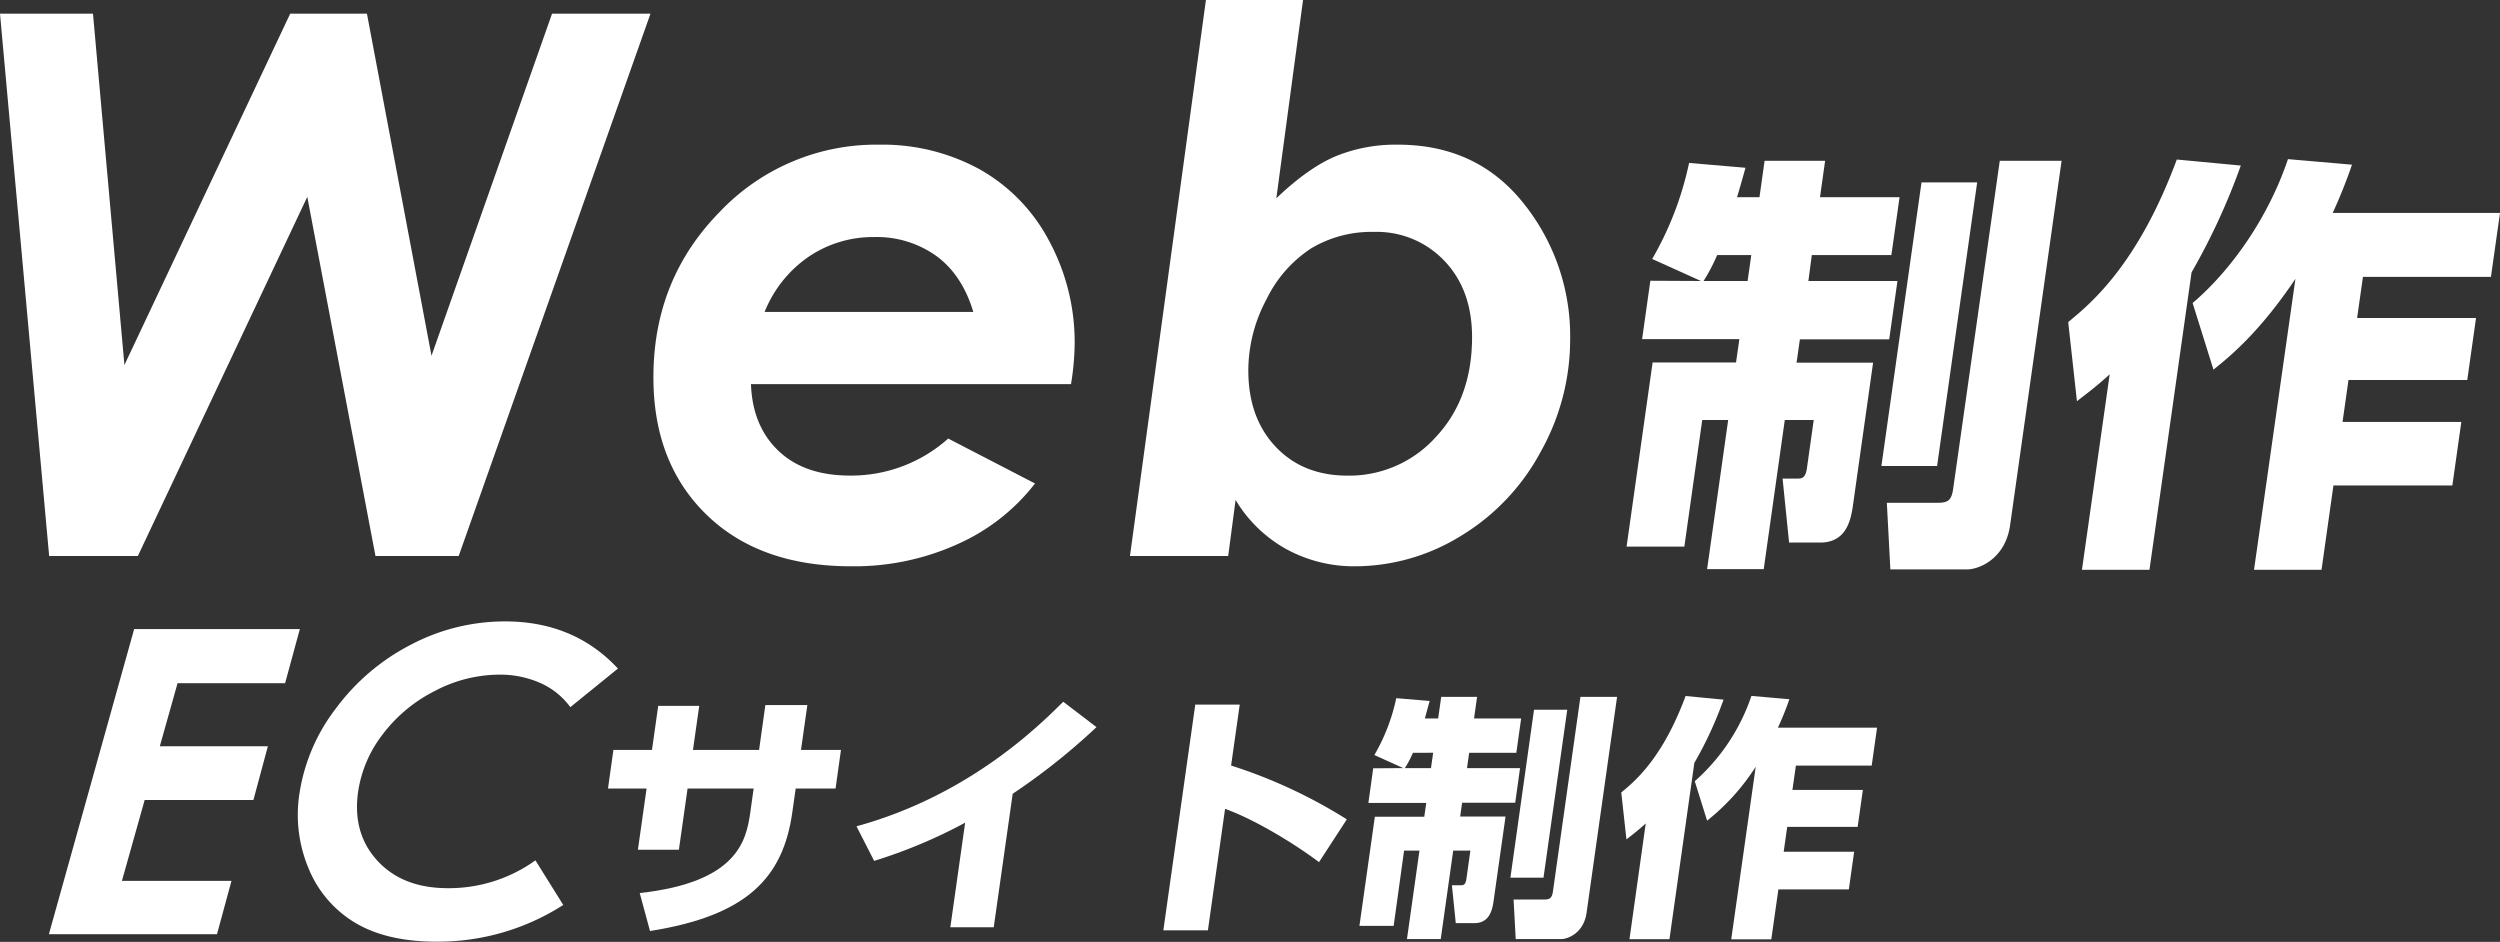
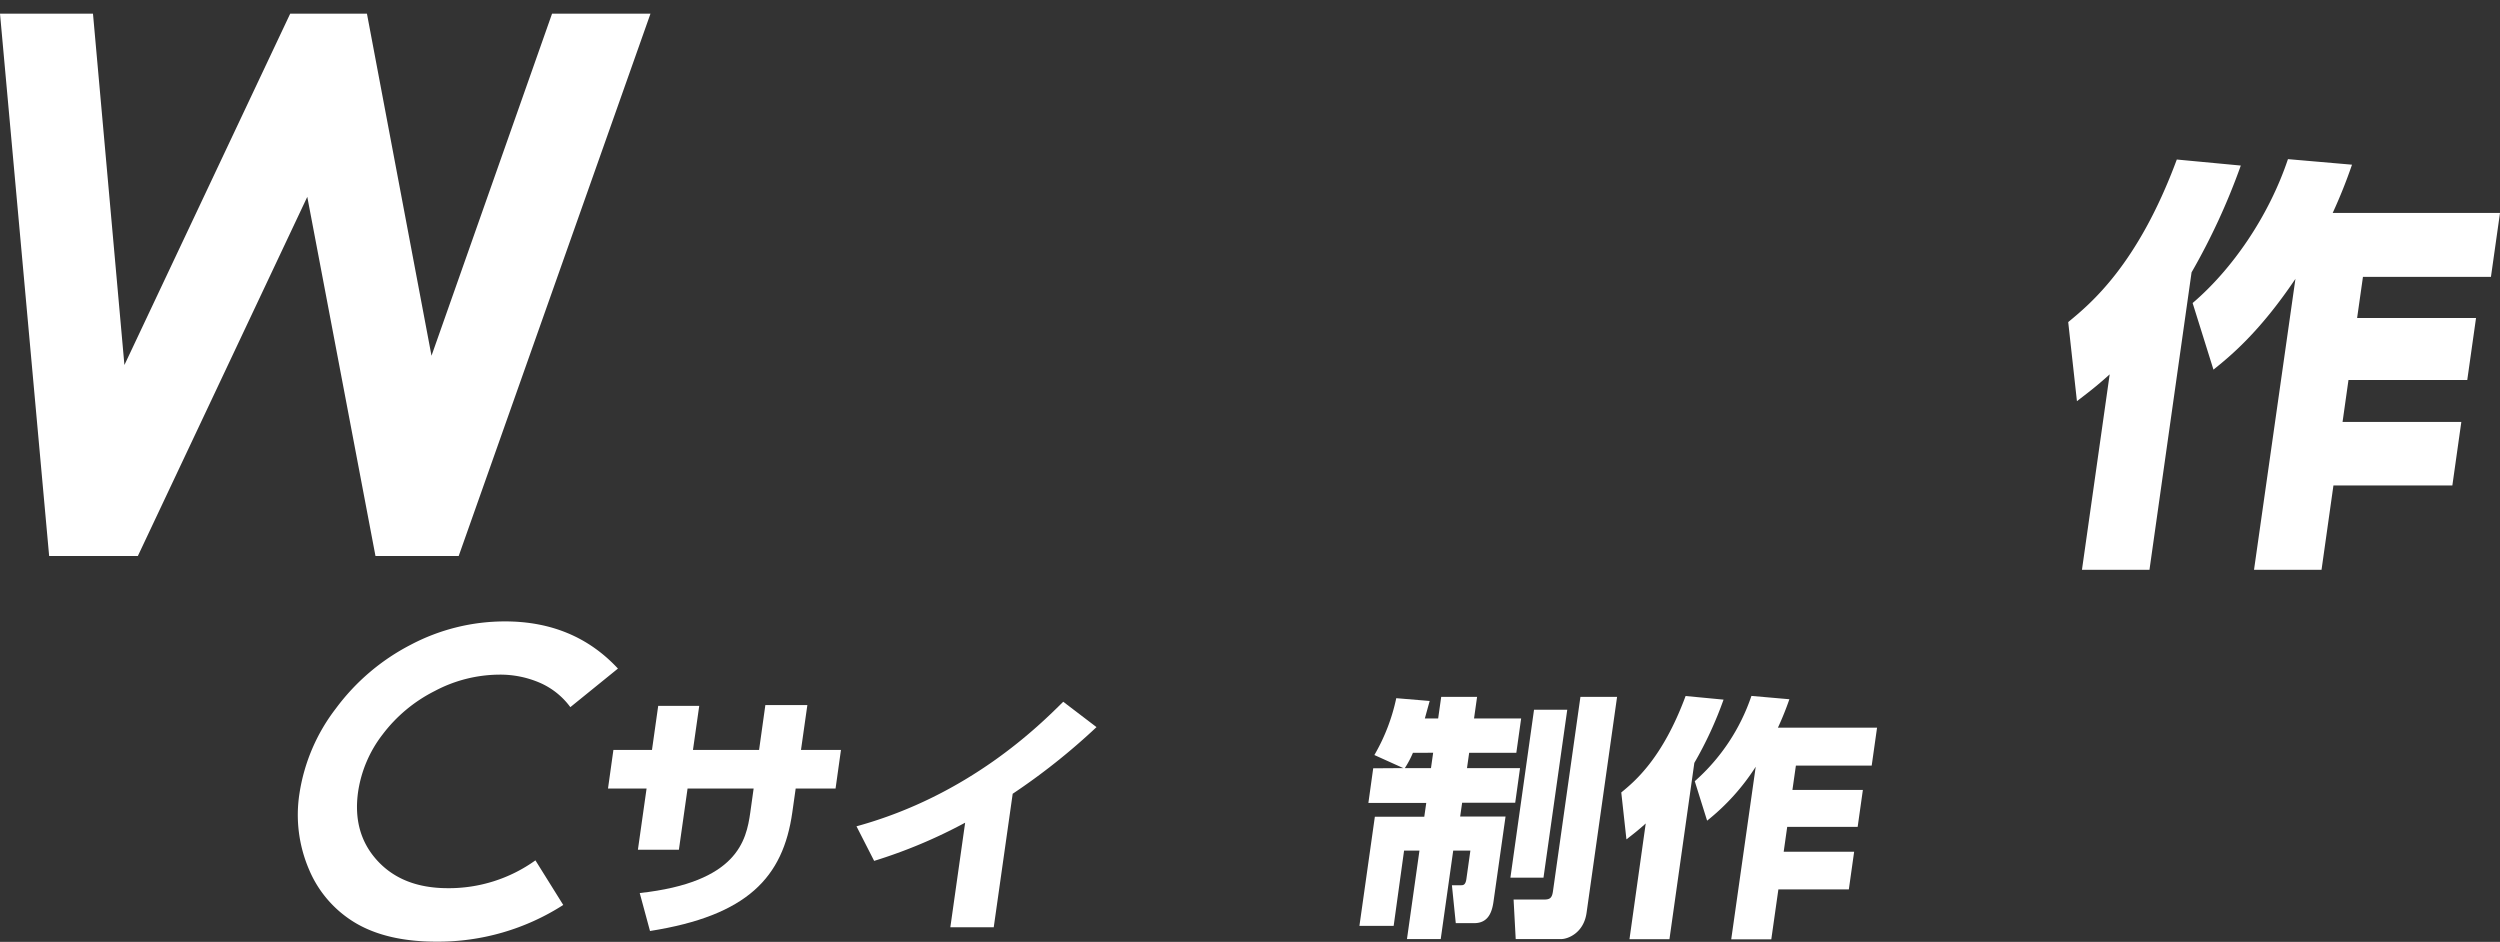
<svg xmlns="http://www.w3.org/2000/svg" viewBox="0 0 518.42 195.31">
  <rect x="0" y="0" width="518.42" height="195.31" fill="#333333" stroke="none" />
  <defs>
    <style>.cls-1{fill:#fff;}</style>
  </defs>
  <title>web_ti</title>
  <g id="レイヤー_2" data-name="レイヤー 2">
    <g id="文字">
-       <path class="cls-1" d="M352.72,58.27,342.61,53.7a67.36,67.36,0,0,0,7.65-19.91l11.7,1c-.73,2.6-1.11,4-1.76,6.1h4.66l1.06-7.54h12.55l-1.06,7.54h16.5l-1.7,12h-16.5L375,58.27h18.47l-1.71,12.1H373.24l-.69,4.84h15.87l-4.19,29.68c-.5,3.49-1.62,7.62-6.82,7.62H371l-1.35-13.27h3.22c.81,0,1.55-.18,1.83-2.15l1.41-10h-6l-4.37,30.93H354l4.37-30.93h-5.38l-3.71,26.26H337.3l5.4-38.19H360l.69-4.84H340.52l1.71-12.1Zm9.68,0,.76-5.38h-7.08a36.85,36.85,0,0,1-2.82,5.38Zm36.06-20.44H410l-8.31,58.81H390.14Zm16.23-4.49h12.82l-10.68,75.58c-1,7.08-6.59,9.15-8.83,9.15H392l-.73-13.81h10.58c2.15,0,2.85-.54,3.19-3Z" />
      <path class="cls-1" d="M437.48,77.63c-2.88,2.6-4.58,3.86-6.79,5.56l-1.81-16.4c4.67-3.86,14.41-11.84,22.52-33.71l13.27,1.25a135.85,135.85,0,0,1-10.21,22.15l-8.73,61.68h-14Zm50.25-43.48a106.15,106.15,0,0,1-4,10h34.69l-1.88,13.27H490l-1.21,8.52h24.66L511.63,78.8H487l-1.23,8.7H510.4l-1.86,13.17H483.88l-2.47,17.49h-14L476,57.82c-7.6,11.3-13.77,16.23-17,18.83l-4.32-13.81C462.78,55.94,470.42,45,474.45,33Z" />
      <path class="cls-1" d="M158.71,146.21h8.71l-1.32,9.3h8.29l-1.12,8H165l-.7,4.94c-1.91,13.5-9.3,21.42-29.51,24.61l-2.13-7.87c20.29-2.23,22.1-10.89,22.93-16.74l.69-4.94h-13.7l-1.8,12.7h-8.5l1.8-12.7h-8l1.12-8h8l1.29-9.14H145l-1.3,9.14h13.71Z" />
      <path class="cls-1" d="M206.07,192.28h-9l3.07-21.68a105,105,0,0,1-18.87,7.92l-3.66-7.17c23.44-6.43,38-21,42.87-25.83l6.9,5.26A134,134,0,0,1,210,164.6Z" />
-       <path class="cls-1" d="M257.08,146.11l-1.79,12.64a104.75,104.75,0,0,1,24,11.16l-5.77,8.87c-5-3.77-13.26-8.82-19.48-11.05l-3.56,25.19h-9.24l6.62-46.81Z" />
      <path class="cls-1" d="M291,159.28l-6-2.71a39.85,39.85,0,0,0,4.54-11.79l6.93.58c-.43,1.54-.66,2.39-1,3.62h2.76l.63-4.47h7.44l-.63,4.47h9.77l-1,7.12h-9.78l-.45,3.18h11l-1,7.18H303.2l-.41,2.87h9.41l-2.49,17.59c-.29,2.07-1,4.51-4,4.51h-3.83l-.8-7.86H303c.47,0,.91-.11,1.08-1.28l.83-5.9h-3.56l-2.59,18.34h-7l2.59-18.34h-3.19L289,192H281.9l3.2-22.63h10.25l.41-2.87h-12l1-7.18Zm5.74,0,.45-3.18H293a20.74,20.74,0,0,1-1.68,3.18Zm21.37-12.11H325L320.07,182h-6.86Zm9.62-2.66h7.6L329,189.31c-.6,4.19-3.9,5.42-5.23,5.42h-9.46l-.44-8.19h6.27c1.28,0,1.7-.32,1.9-1.75Z" />
      <path class="cls-1" d="M341.27,170.76c-1.7,1.54-2.71,2.29-4,3.3l-1.07-9.73c2.77-2.28,8.53-7,13.34-20l7.87.75a78.82,78.82,0,0,1-6.06,13.12l-5.16,36.56h-8.29ZM371.06,145a61.45,61.45,0,0,1-2.38,5.9h20.56l-1.11,7.86H372.41l-.72,5.05H386.3l-1.08,7.65H370.61l-.73,5.16h14.61l-1.1,7.81H368.78l-1.47,10.36H359L364.08,159A45.82,45.82,0,0,1,354,170.18L351.44,162a41.16,41.16,0,0,0,11.75-17.69Z" />
-       <path class="cls-1" d="M27.82,130.45H62.18l-3.06,11.23H36.82l-3.68,13.07H55.55l-3,11.14H30l-4.72,16.78H48l-3,11.05H10.14Z" />
      <path class="cls-1" d="M128.14,138.64l-9.87,8a15.49,15.49,0,0,0-6.2-5,20.65,20.65,0,0,0-8.62-1.74,28.83,28.83,0,0,0-13.29,3.39,31,31,0,0,0-10.81,9,25.55,25.55,0,0,0-5.09,11.9q-1.22,8.6,4,14.29t14.57,5.7a30.78,30.78,0,0,0,18.2-5.77l5.77,9.25a48.06,48.06,0,0,1-26.32,7.61q-10.08,0-16.6-3.78a23.4,23.4,0,0,1-9.77-11.12,28.71,28.71,0,0,1-2-15.89,38.35,38.35,0,0,1,7.55-17.58A44.86,44.86,0,0,1,85.18,133.7a41.82,41.82,0,0,1,19.53-4.84Q119.05,128.86,128.14,138.64Z" />
      <path class="cls-1" d="M0,2.83H19.28L25.8,75.69,60.18,2.83H76.09L89.48,73.77l25-70.94h20.41L95.12,115.29H77.86L63.72,40.82,28.59,115.29H10.19Z" />
-       <path class="cls-1" d="M196.63,90.94l18,9.32a41.74,41.74,0,0,1-16,12.55,52,52,0,0,1-22.13,4.62q-19,0-30-10.71t-11-28.44Q135.47,58,149.19,44a44.69,44.69,0,0,1,33.14-14,41.93,41.93,0,0,1,20.84,5.12A36.49,36.49,0,0,1,217.58,50a44.15,44.15,0,0,1,5.27,21.25,54.41,54.41,0,0,1-.76,8.41H155.73q.3,8.67,5.69,13.82t14.87,5.14A30.17,30.17,0,0,0,196.63,90.94Zm5.2-26.26q-2.29-7.65-7.65-11.59a21.2,21.2,0,0,0-12.92-3.93,23.77,23.77,0,0,0-13.53,4.05,25.21,25.21,0,0,0-9.17,11.47Z" />
-       <path class="cls-1" d="M254.69,115.29H234.32L250.07,0h20.14l-5.54,41.12q6.61-6.32,12.33-8.73A32.84,32.84,0,0,1,289.87,30q16.38,0,26.06,12.15a44,44,0,0,1,9.67,28.21,47.65,47.65,0,0,1-6.19,23.47,45.51,45.51,0,0,1-16.63,17.4A41.88,41.88,0,0,1,281,117.43a29.27,29.27,0,0,1-14.19-3.52,28.21,28.21,0,0,1-10.59-10.24Zm30.23-67.2a24.31,24.31,0,0,0-13,3.4,26.25,26.25,0,0,0-9.3,10.6,31.38,31.38,0,0,0-3.76,14.7q0,9.84,5.66,15.84t14.92,6a24.13,24.13,0,0,0,18.3-8q7.51-8,7.52-20.71,0-9.79-5.7-15.79A19.31,19.31,0,0,0,284.92,48.09Z" />
    </g>
  </g>
</svg>